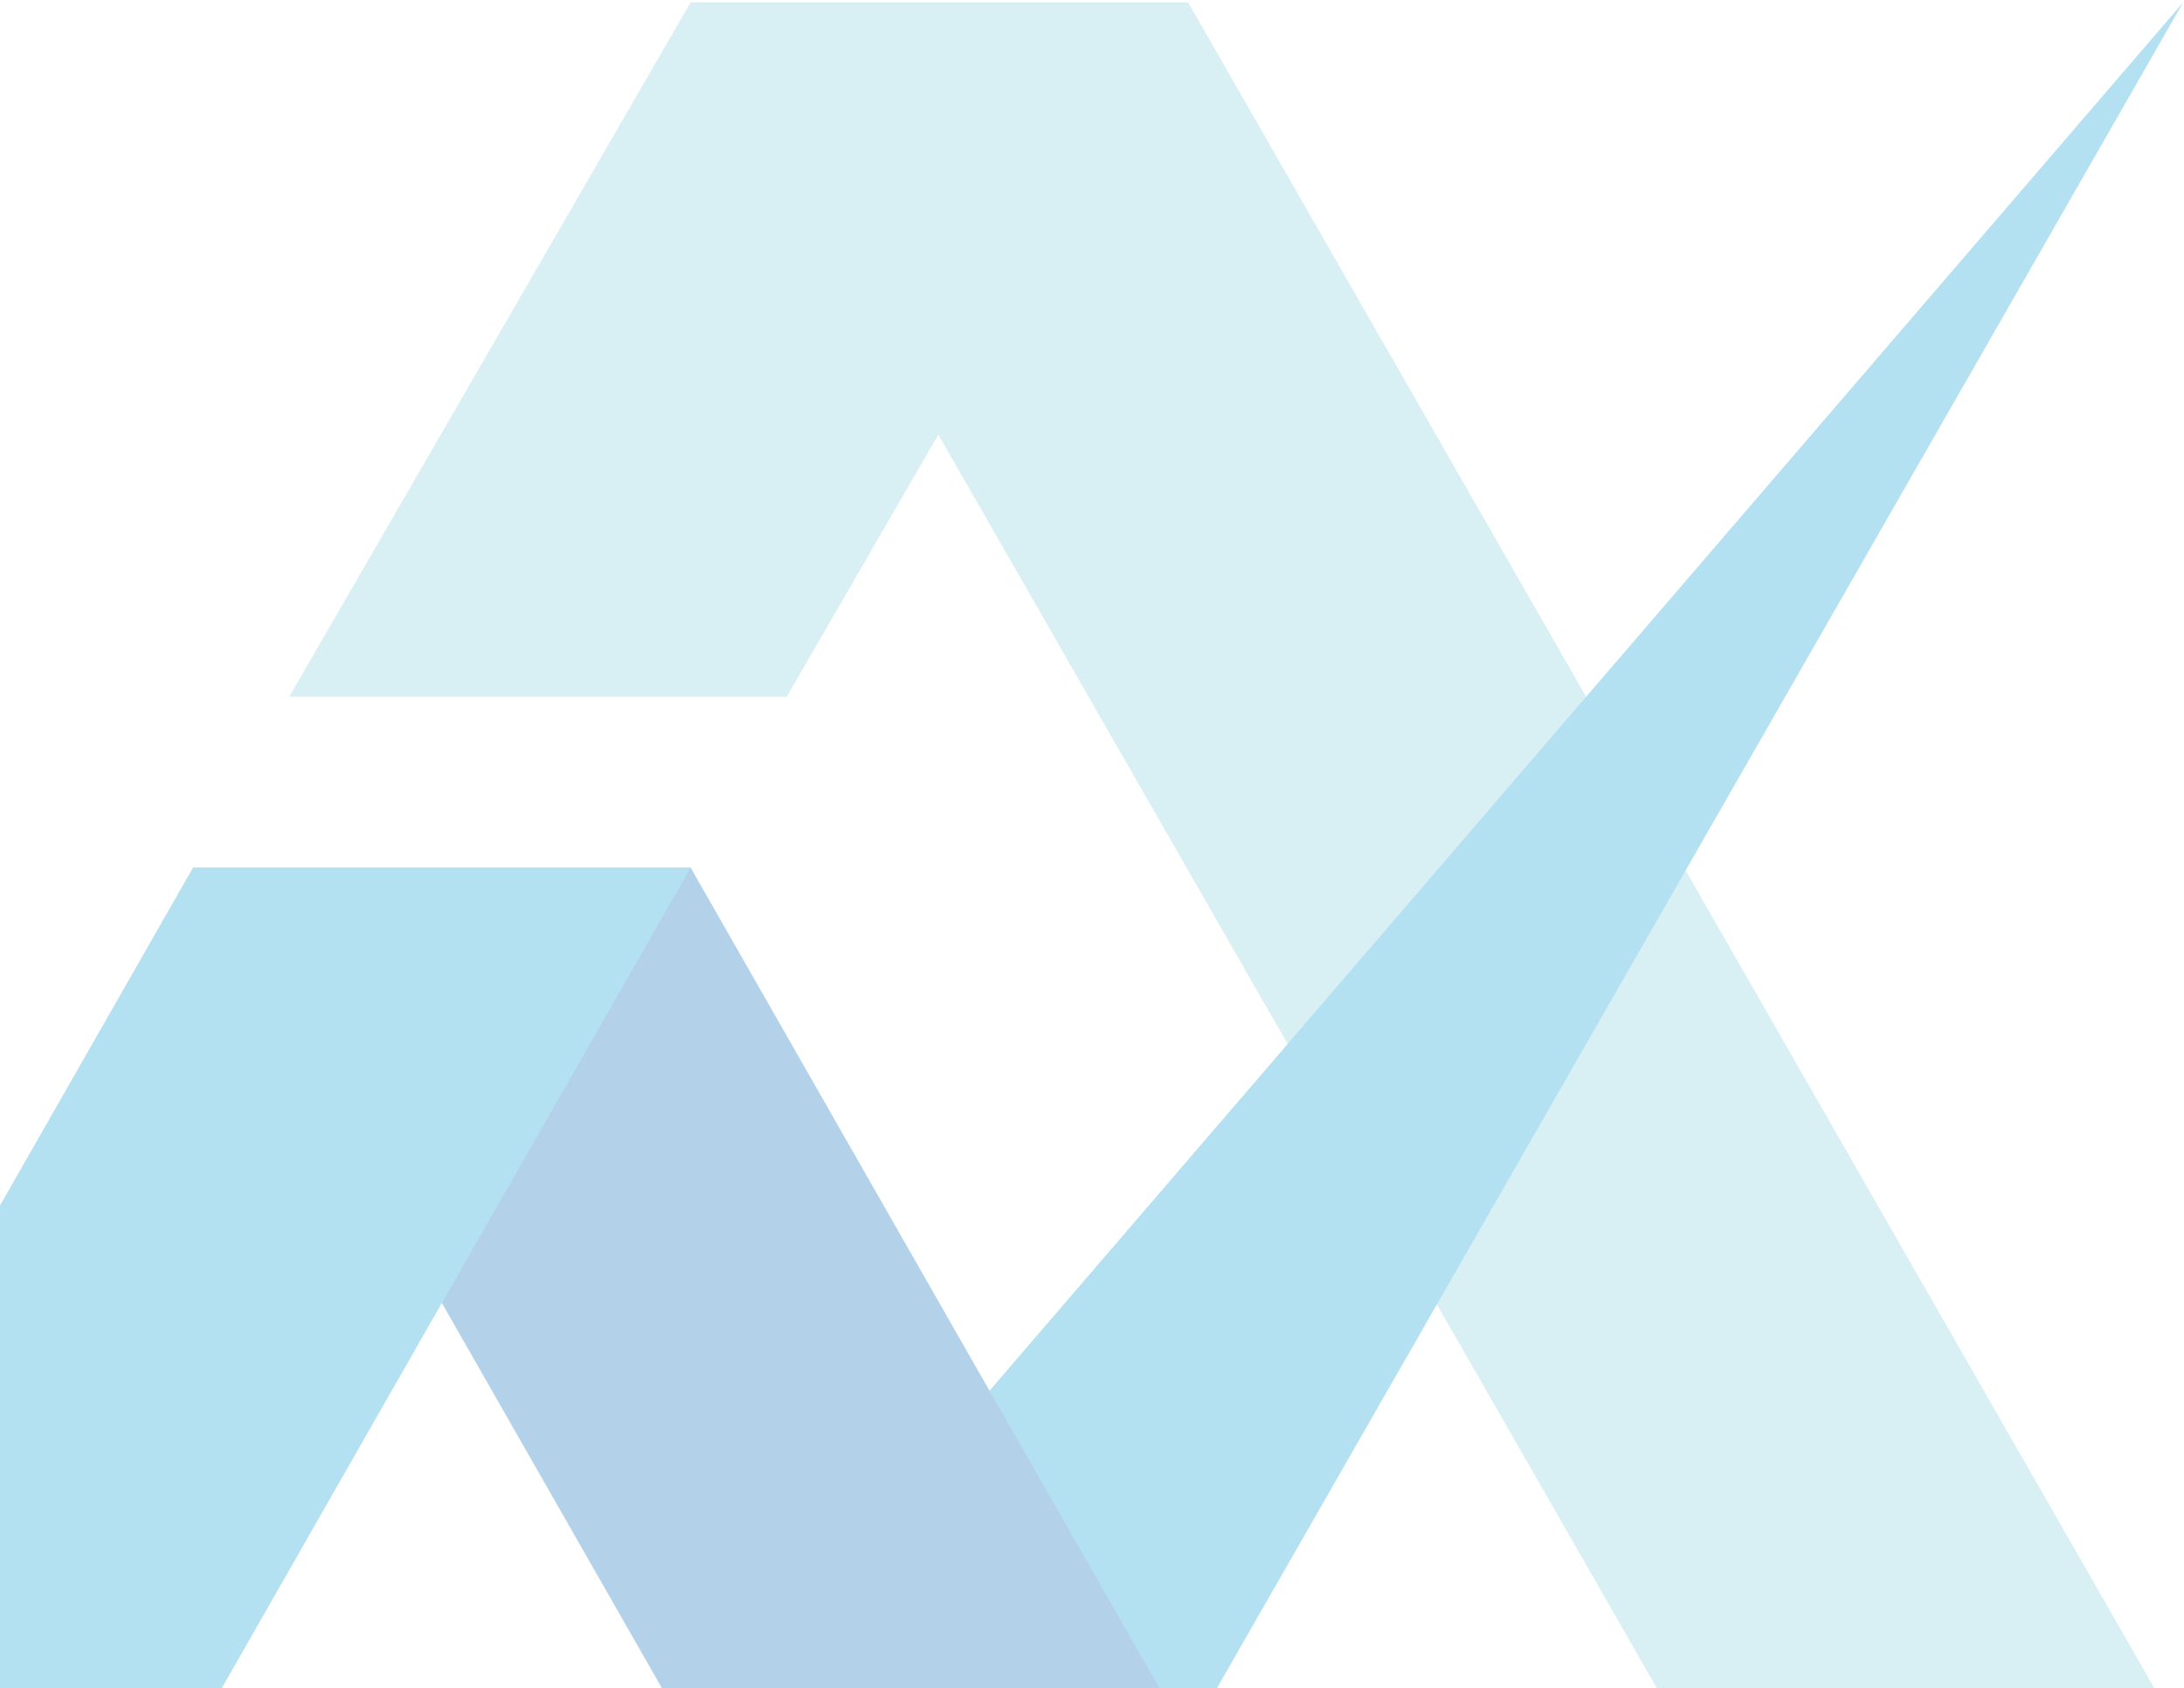
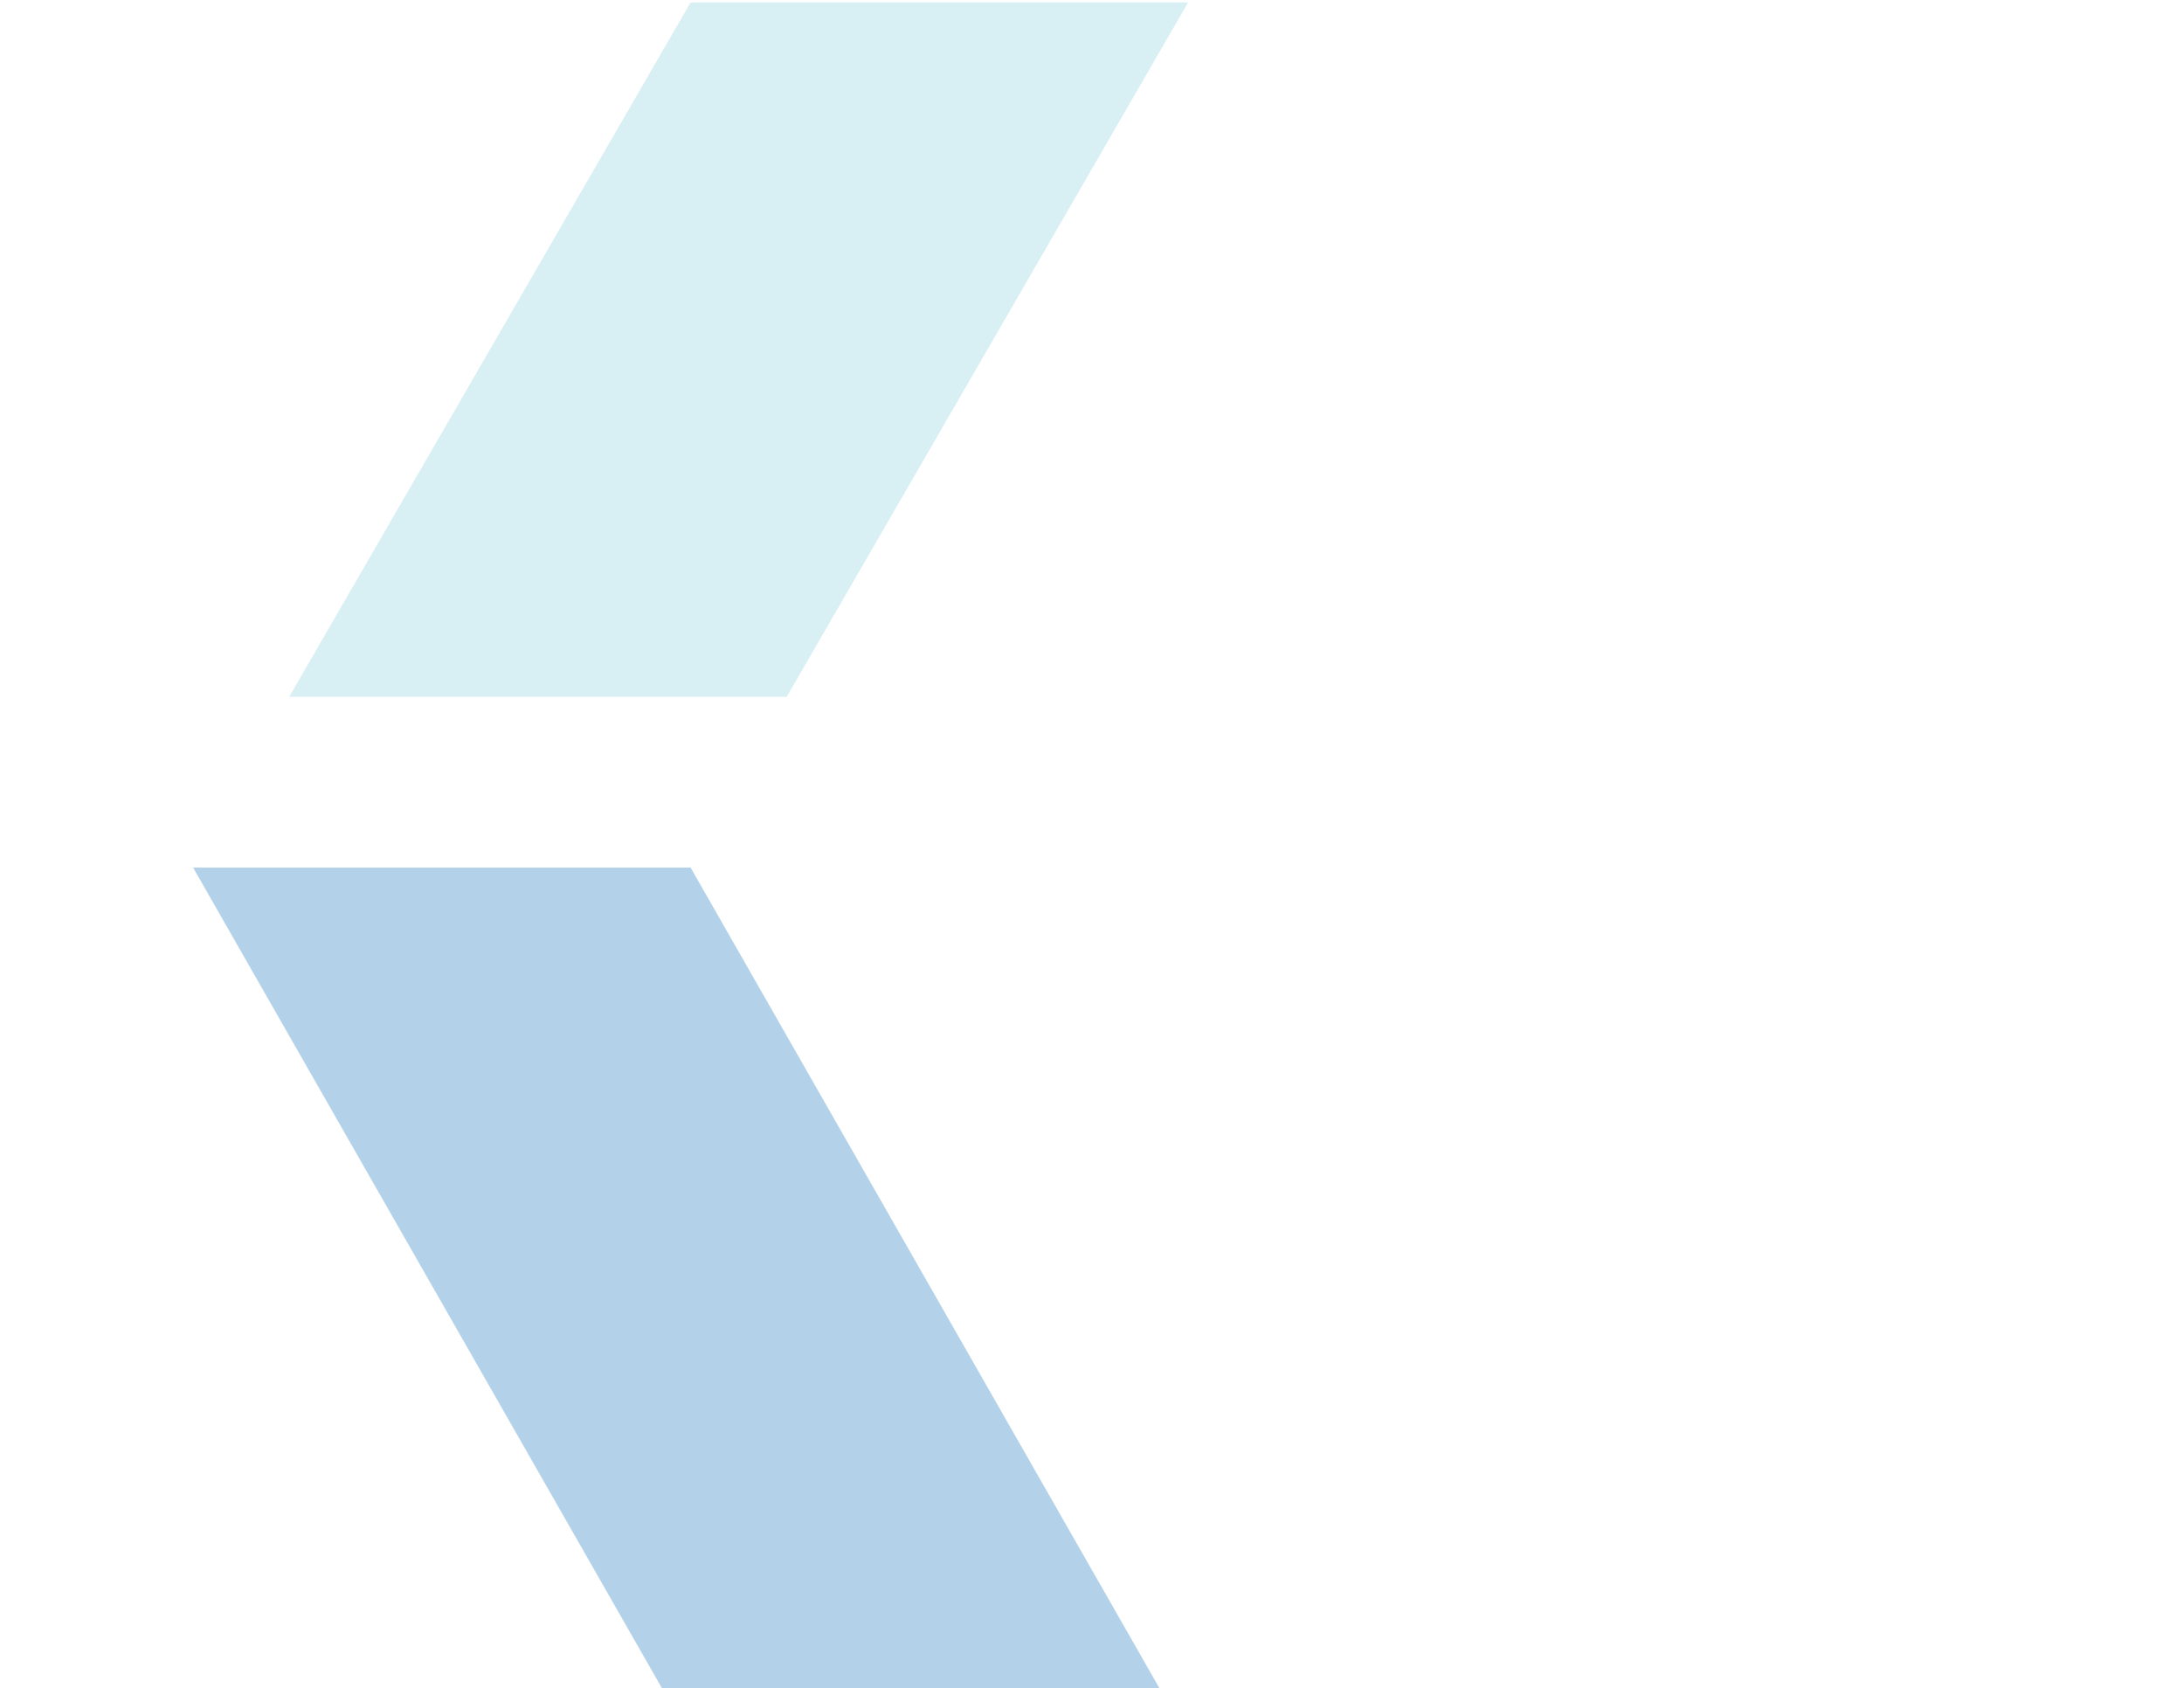
<svg xmlns="http://www.w3.org/2000/svg" width="383" height="296" viewBox="0 0 383 296" fill="none">
  <g opacity="0.3">
-     <path fill-rule="evenodd" clip-rule="evenodd" d="M208.357 0.423H121.109L295.604 304.816H382.851L208.357 0.423Z" fill="#7CCAD9" />
-     <path fill-rule="evenodd" clip-rule="evenodd" d="M208.357 304.816L382.851 0.423L121.109 304.816H208.357Z" fill="#0099D2" />
    <path fill-rule="evenodd" clip-rule="evenodd" d="M121.106 304.812L33.859 152.117H121.106L208.354 304.812H121.106Z" fill="#0069B4" />
-     <path fill-rule="evenodd" clip-rule="evenodd" d="M-53.387 304.813L33.86 152.117H121.107L33.86 304.813H-53.387Z" fill="#0099D2" />
    <path fill-rule="evenodd" clip-rule="evenodd" d="M137.962 122.181H50.715L121.107 0.424H208.355L137.962 122.181Z" fill="#7CCAD9" />
  </g>
</svg>